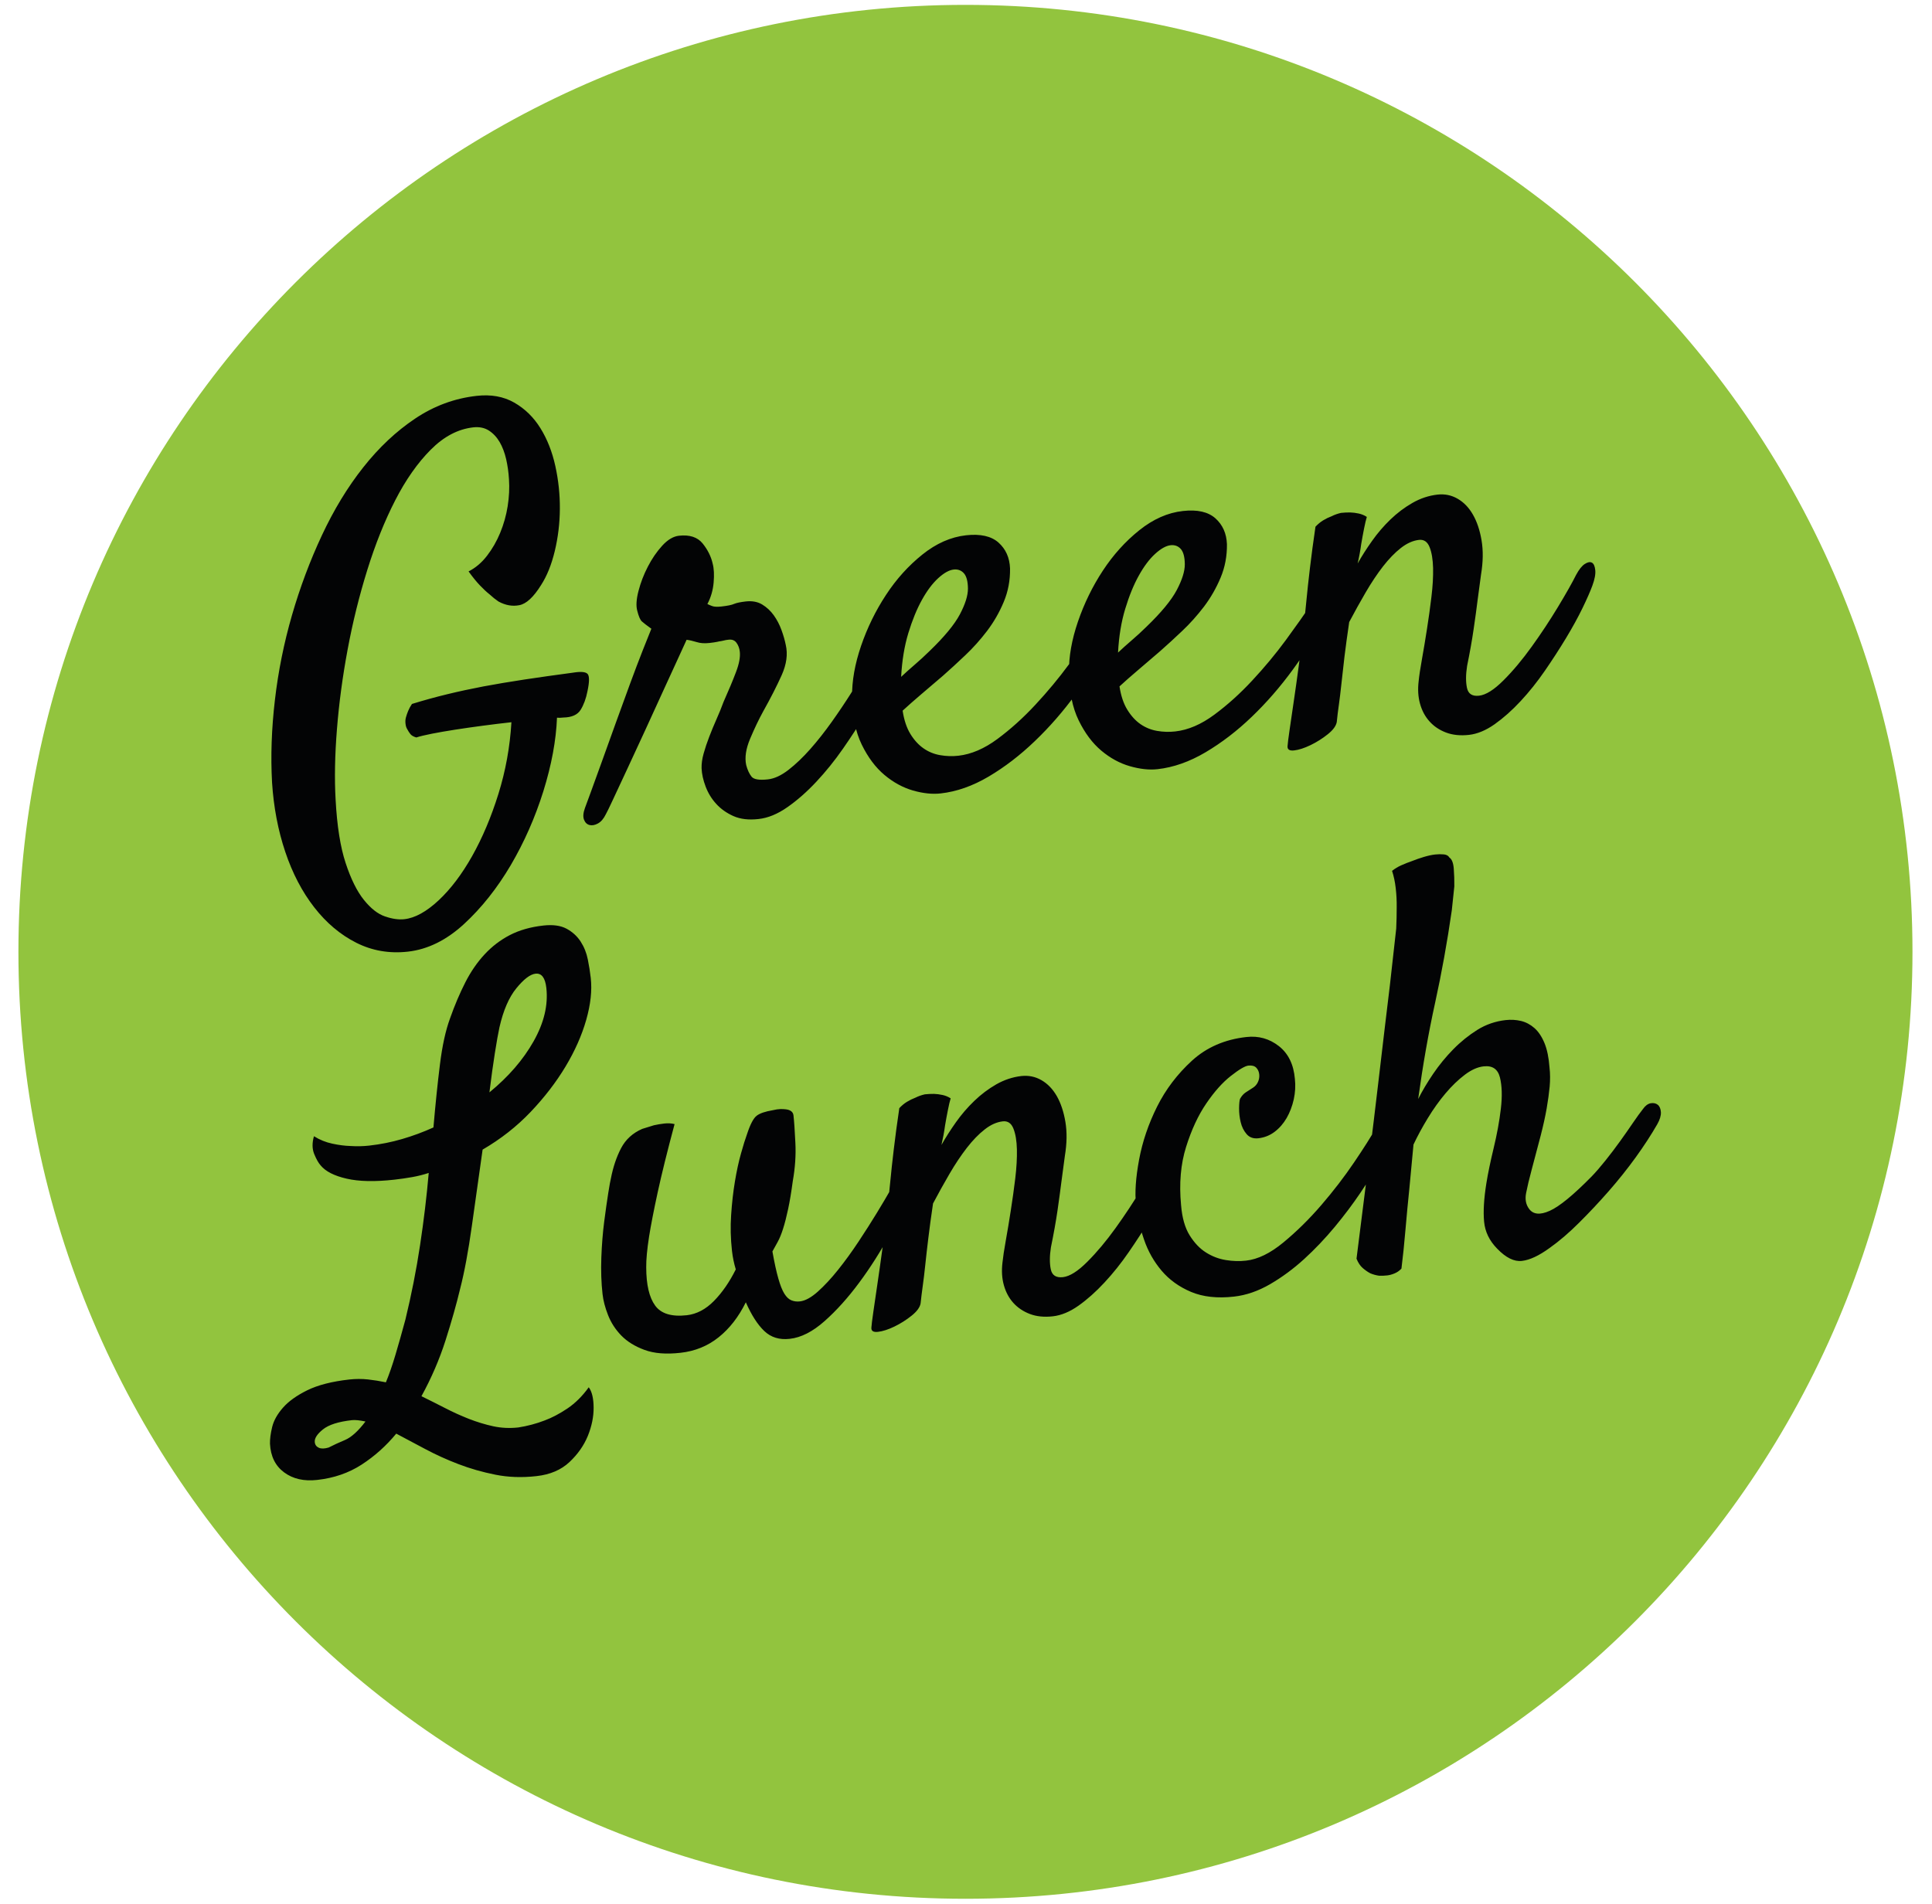
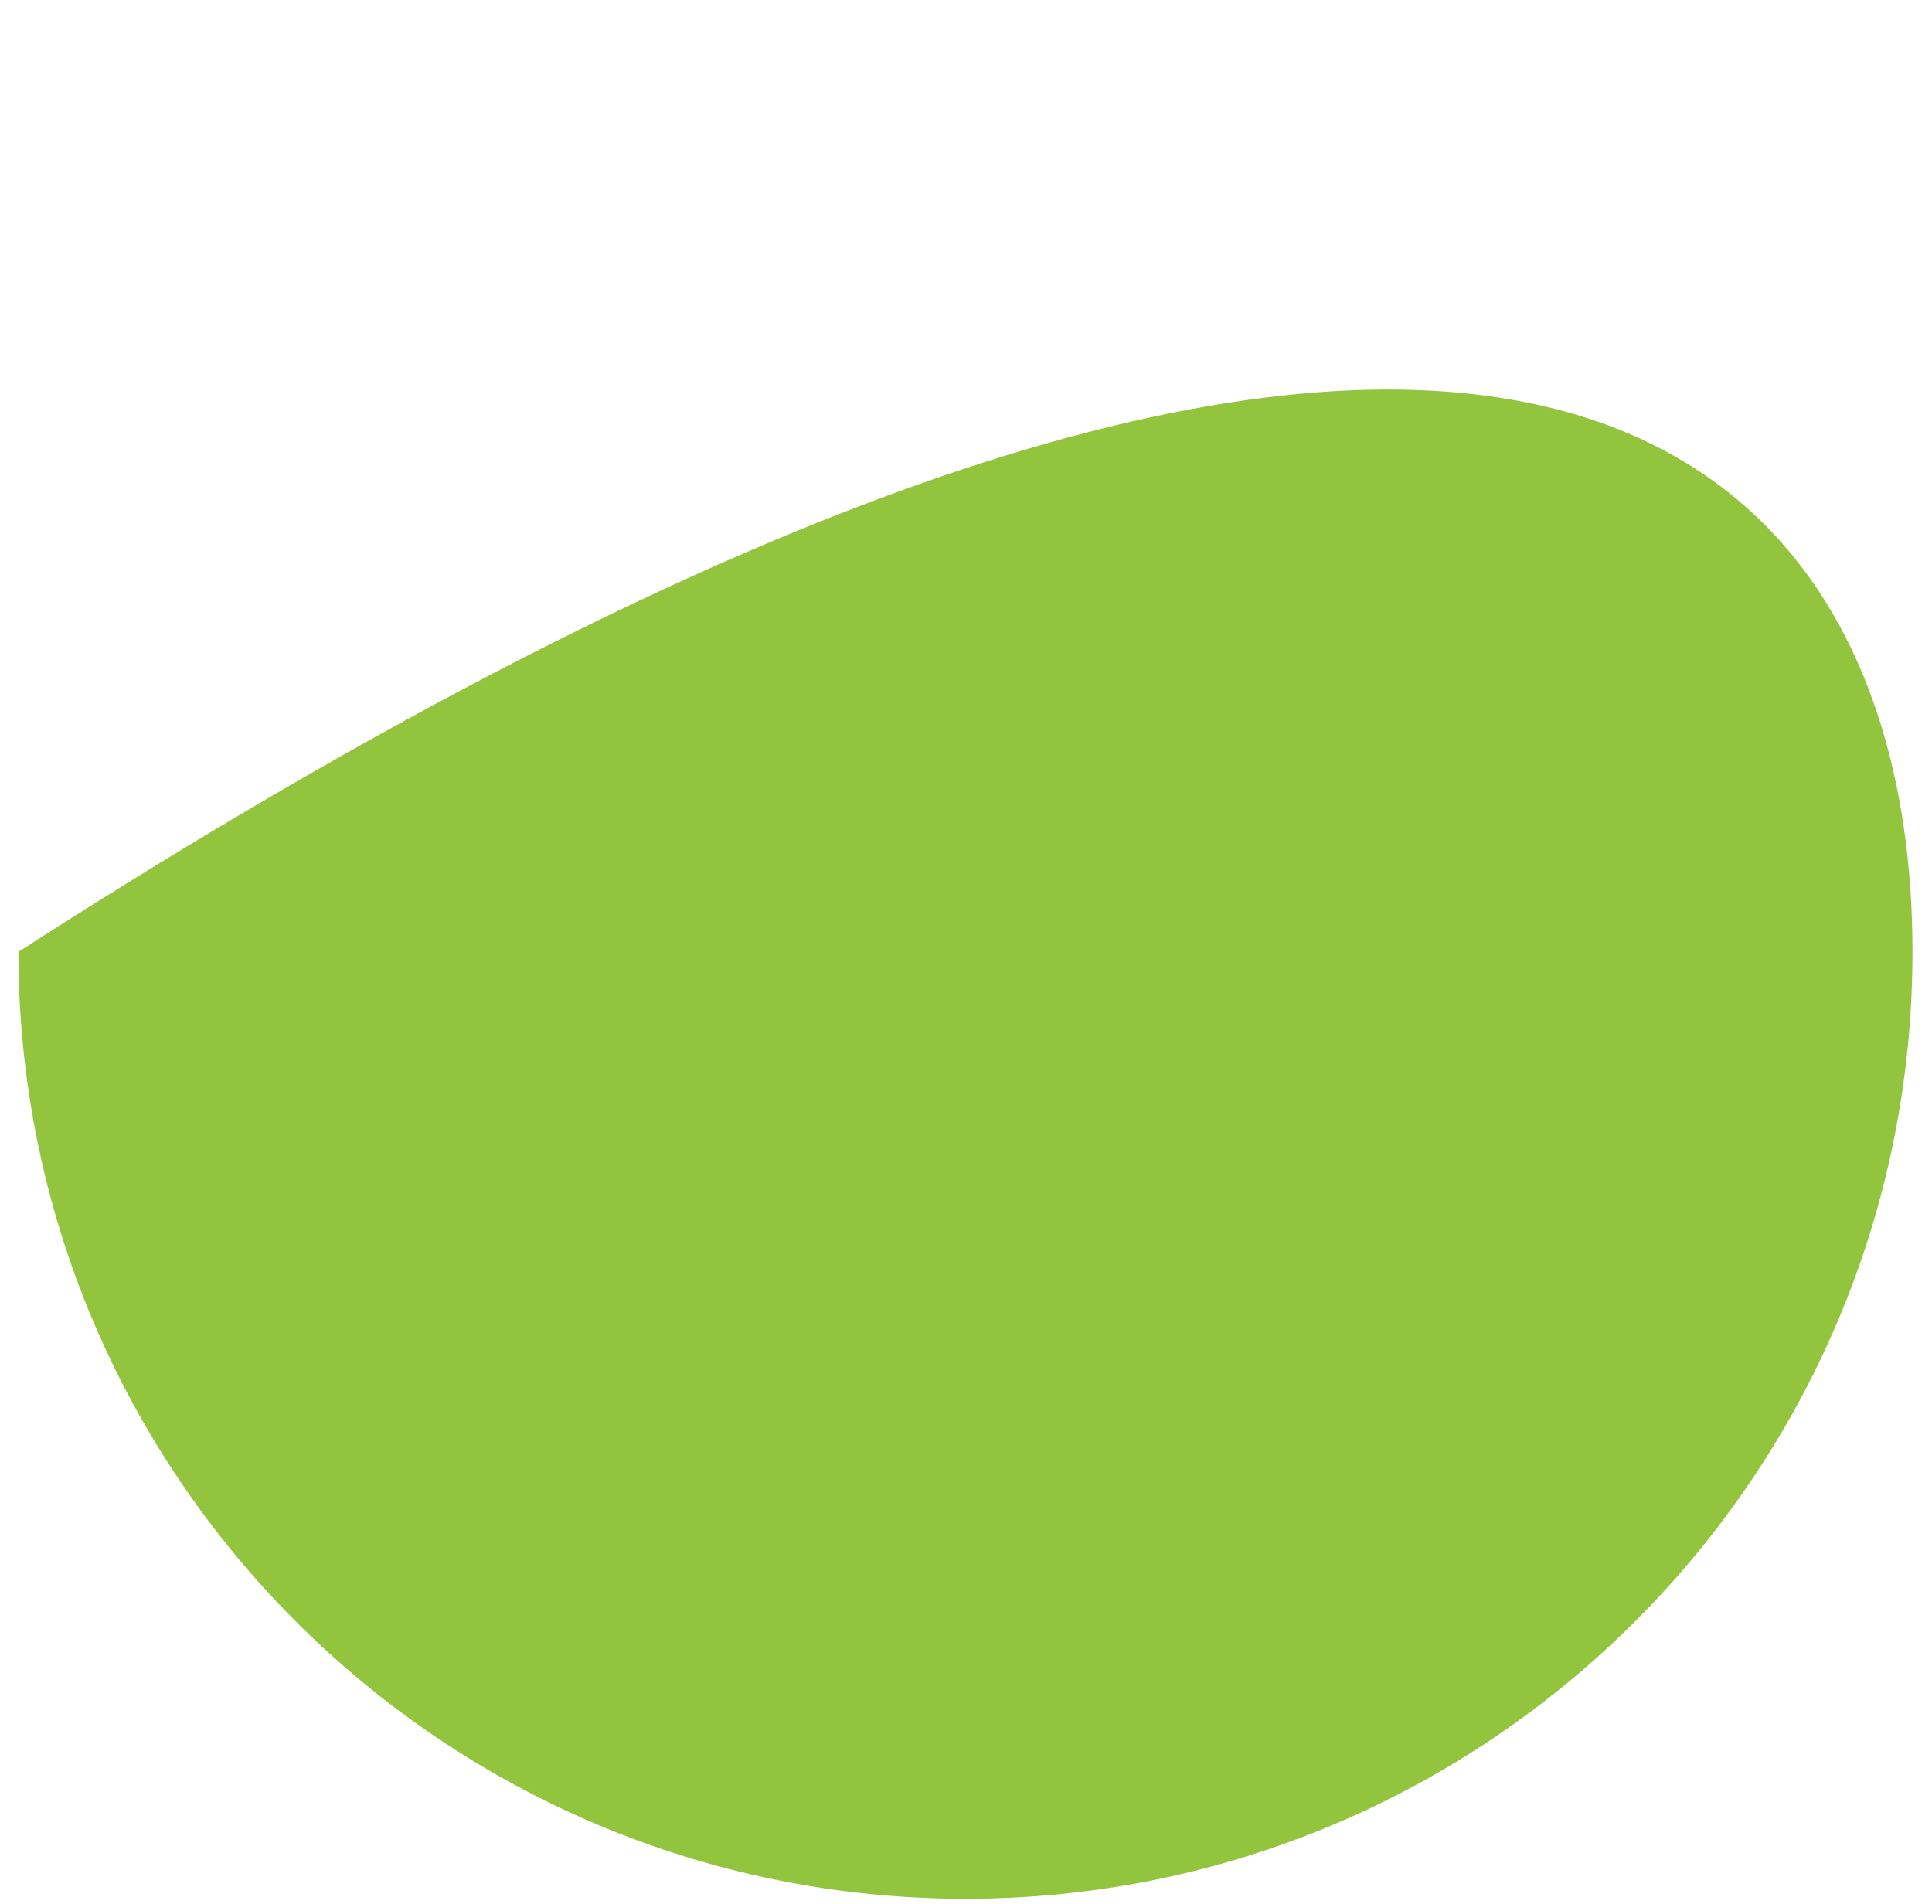
<svg xmlns="http://www.w3.org/2000/svg" xmlns:ns1="http://www.serif.com/" width="100%" height="100%" viewBox="0 0 1036 1021" version="1.1" xml:space="preserve" style="fill-rule:evenodd;clip-rule:evenodd;stroke-linejoin:round;stroke-miterlimit:2;">
  <g transform="matrix(0.24,0,0,0.24,0,0)">
    <g id="Layer-1" ns1:id="Layer 1" transform="matrix(4.167,0,0,4.167,0,0)">
      <g transform="matrix(0,-1,-1,0,517.666,2.617)">
-         <path d="M-507.789,-507.784C-788.206,-507.784 -1015.58,-280.423 -1015.58,0.006C-1015.58,280.457 -788.206,507.789 -507.789,507.789C-227.331,507.789 0.006,280.457 0.006,0.006C0.006,-280.434 -227.331,-507.784 -507.789,-507.784" style="fill:rgb(146,196,62);fill-rule:nonzero;" />
+         <path d="M-507.789,-507.784C-788.206,-507.784 -1015.58,-280.423 -1015.58,0.006C-1015.58,280.457 -788.206,507.789 -507.789,507.789C0.006,-280.434 -227.331,-507.784 -507.789,-507.784" style="fill:rgb(146,196,62);fill-rule:nonzero;" />
      </g>
      <g transform="matrix(1,0,0,1,248.778,227.312)">
-         <path d="M0,268.206C9.426,259.523 17.778,249.007 25.058,236.658C32.313,224.298 38.149,211.067 42.557,196.996C46.948,182.901 49.396,169.746 49.877,157.536C50.718,157.646 51.849,157.629 53.276,157.455C57.794,157.373 60.875,155.999 62.545,153.337C64.204,150.663 65.428,147.345 66.217,143.354C67.295,138.279 67.313,135.187 66.263,134.056C65.202,132.943 62.655,132.722 58.606,133.377C48.868,134.688 40.092,135.907 32.291,137.096C24.483,138.279 17.215,139.515 10.44,140.773C3.701,142.06 -2.802,143.458 -9.008,144.973C-15.237,146.48 -21.525,148.215 -27.894,150.175C-28.781,151.51 -29.466,152.774 -29.947,153.957C-30.429,155.146 -30.817,156.277 -31.113,157.345C-31.415,158.394 -31.49,159.537 -31.345,160.749C-31.217,161.985 -30.904,162.977 -30.405,163.736C-29.889,164.728 -29.321,165.581 -28.717,166.347C-28.114,167.095 -27.07,167.704 -25.568,168.145C-23.59,167.507 -20.783,166.84 -17.157,166.121C-13.521,165.407 -9.385,164.694 -4.716,163.963C-0.058,163.244 4.861,162.53 10.029,161.852C15.208,161.161 20.342,160.54 25.44,159.972C24.651,173.249 22.32,186.068 18.457,198.452C14.588,210.83 9.907,221.914 4.402,231.71C-1.096,241.473 -7.105,249.419 -13.619,255.515C-20.168,261.606 -26.27,264.964 -31.971,265.596C-35.028,265.933 -38.479,265.439 -42.331,264.117C-46.2,262.812 -49.976,259.842 -53.688,255.213C-57.412,250.573 -60.66,243.99 -63.467,235.429C-66.286,226.891 -68.073,215.551 -68.833,201.427C-69.471,190.168 -69.227,177.57 -68.107,163.643C-67,149.711 -65.091,135.477 -62.382,120.971C-59.686,106.453 -56.17,92.253 -51.855,78.379C-47.534,64.498 -42.545,52.045 -36.878,40.996C-31.217,29.958 -24.866,20.91 -17.824,13.839C-10.789,6.757 -3.202,2.783 4.948,1.855C8.196,1.49 10.98,2.064 13.329,3.543C15.644,5.039 17.581,7.093 19.112,9.703C20.626,12.302 21.792,15.364 22.615,18.885C23.41,22.406 23.915,25.996 24.129,29.685C24.454,34.395 24.205,39.198 23.428,44.145C22.639,49.076 21.311,53.797 19.449,58.327C17.586,62.874 15.214,66.998 12.349,70.722C9.466,74.446 6.171,77.236 2.465,79.098C4.652,82.138 6.688,84.655 8.556,86.604C10.423,88.559 12.146,90.171 13.735,91.418C15.33,92.903 16.925,94.162 18.486,95.229C22.221,97.276 25.945,97.944 29.68,97.212C33.41,96.499 37.291,92.914 41.304,86.476C44.471,81.592 46.925,75.502 48.688,68.188C50.439,60.891 51.356,53.368 51.408,45.642C51.478,37.91 50.66,30.213 48.984,22.58C47.302,14.947 44.639,8.166 40.991,2.302C37.348,-3.58 32.667,-8.145 26.948,-11.422C21.212,-14.699 14.495,-15.905 6.757,-15.03C-5.052,-13.707 -16.032,-9.658 -26.183,-2.849C-36.351,3.955 -45.614,12.667 -54.007,23.299C-62.406,33.919 -69.795,46.082 -76.193,59.777C-82.597,73.466 -87.944,87.781 -92.249,102.665C-96.552,117.589 -99.598,132.71 -101.372,148.035C-103.176,163.389 -103.687,178.133 -102.909,192.257C-102.051,205.562 -99.69,217.97 -95.821,229.483C-91.958,240.997 -86.773,250.915 -80.276,259.256C-73.774,267.603 -66.274,273.932 -57.754,278.224C-49.239,282.521 -40.005,284.111 -30.034,282.997C-19.443,281.802 -9.431,276.872 0,268.206M79.963,201.305C82.04,196.851 84.575,191.41 87.567,185C90.572,178.591 93.756,171.695 97.15,164.299C100.537,156.91 103.774,149.856 106.831,143.128C109.881,136.399 112.579,130.536 114.904,125.536C117.23,120.547 118.721,117.265 119.376,115.756C121.047,115.982 122.845,116.412 124.771,116.998C126.691,117.618 128.976,117.774 131.627,117.479C133.46,117.265 134.811,117.073 135.722,116.87C136.627,116.661 137.346,116.516 137.845,116.476C138.344,116.412 138.854,116.296 139.353,116.156C139.846,115.982 140.705,115.855 141.928,115.71C143.767,115.501 145.165,116.058 146.128,117.392C147.114,118.732 147.694,120.327 147.897,122.148C148.222,124.997 147.549,128.639 145.873,133.03C144.213,137.45 141.98,142.792 139.179,149.074C138.071,152.096 136.824,155.164 135.42,158.313C134.022,161.469 132.723,164.595 131.528,167.716C130.316,170.831 129.324,173.835 128.518,176.694C127.7,179.572 127.334,182.251 127.404,184.699C127.538,187.785 128.269,191.056 129.585,194.513C130.902,197.976 132.781,201.061 135.264,203.765C137.729,206.474 140.803,208.666 144.48,210.302C148.175,211.943 152.659,212.482 157.949,211.879C163.047,211.323 168.209,209.188 173.459,205.499C178.726,201.822 183.876,197.291 188.94,191.874C194.003,186.462 198.754,180.581 203.18,174.218C207.628,167.837 211.619,161.689 215.181,155.721C218.73,149.764 221.741,144.387 224.194,139.566C226.642,134.764 228.353,131.267 229.351,129.085C230.83,125.837 231.323,123.309 230.807,121.516C230.302,119.718 229.397,118.569 228.115,118.111C226.833,117.63 225.401,117.792 223.852,118.587C222.28,119.387 221.085,120.64 220.256,122.392C219.212,124.155 217.634,127.003 215.5,130.959C213.348,134.909 210.72,139.375 207.565,144.369C204.415,149.346 200.981,154.462 197.24,159.728C193.493,164.989 189.665,169.862 185.732,174.316C181.8,178.765 177.884,182.506 174.01,185.511C170.118,188.533 166.44,190.232 162.989,190.615C158.309,191.143 155.368,190.644 154.179,189.136C152.966,187.611 152.021,185.558 151.325,182.947C150.455,178.928 151.157,174.218 153.436,168.806C155.716,163.406 158.047,158.505 160.449,154.137C164.404,147.084 167.693,140.628 170.333,134.775C172.966,128.912 173.703,123.482 172.531,118.465C172.043,116.046 171.29,113.401 170.24,110.524C169.201,107.665 167.827,105.037 166.127,102.642C164.41,100.252 162.334,98.326 159.909,96.847C157.467,95.368 154.526,94.829 151.064,95.211C148.222,95.542 146.151,95.977 144.875,96.511C143.604,97.091 141.336,97.549 138.077,97.914C135.844,98.164 134.179,98.088 133.112,97.694C132.027,97.294 131.18,96.928 130.519,96.592C132.387,93.077 133.5,89.249 133.866,85.079C134.226,80.931 134.051,77.544 133.35,74.934C132.502,71.134 130.71,67.509 127.967,64.104C125.206,60.717 120.978,59.336 115.287,59.969C112.242,60.305 109.243,62.086 106.309,65.293C103.374,68.507 100.804,72.248 98.6,76.529C96.39,80.786 94.725,85.142 93.571,89.597C92.417,94.046 92.196,97.596 92.904,100.171C93.652,103.193 94.487,105.101 95.392,105.925C96.32,106.76 98.002,108.059 100.479,109.84C99.505,112.229 97.985,116.046 95.891,121.324C93.809,126.603 91.541,132.583 89.093,139.23C86.646,145.906 84.082,152.936 81.402,160.337C78.739,167.745 76.269,174.612 73.983,180.964C71.709,187.274 69.743,192.715 68.084,197.233C66.414,201.734 65.347,204.641 64.888,205.911C63.937,208.503 63.757,210.592 64.337,212.164C64.929,213.753 65.921,214.722 67.295,215.093C68.676,215.435 70.19,215.168 71.837,214.263C73.49,213.352 74.905,211.706 76.071,209.304C76.593,208.422 77.893,205.754 79.963,201.305M347.451,110.159C347.271,108.431 346.651,107.247 345.67,106.644C344.667,106.041 343.432,105.965 341.929,106.435C340.444,106.916 339.076,108.059 337.84,109.84C334.313,115.182 329.818,121.562 324.372,128.952C318.908,136.371 312.916,143.586 306.385,150.604C299.865,157.629 293.073,163.736 286.038,168.951C278.996,174.171 272.018,177.164 265.092,177.942C261.85,178.307 258.59,178.208 255.331,177.634C252.077,177.077 249.112,175.871 246.427,173.998C243.747,172.135 241.398,169.572 239.385,166.3C237.367,163.023 235.969,158.841 235.203,153.783C238.005,151.202 241.276,148.313 245.046,145.1C248.811,141.904 252.755,138.517 256.896,134.984C260.644,131.678 264.617,128.03 268.799,124.057C272.998,120.095 276.89,115.727 280.48,111.018C284.077,106.278 287.052,101.11 289.407,95.478C291.768,89.864 292.893,83.866 292.795,77.498C292.574,71.732 290.509,67.138 286.618,63.641C282.72,60.177 276.908,58.873 269.17,59.731C261.038,60.647 253.225,64.087 245.766,70.079C238.289,76.076 231.787,83.28 226.259,91.743C220.708,100.188 216.259,109.283 212.918,119.034C209.589,128.778 207.988,137.878 208.093,146.307C208.214,156.602 209.949,165.169 213.29,172.002C216.631,178.829 220.691,184.252 225.458,188.243C230.244,192.257 235.331,195.018 240.771,196.596C246.201,198.139 251.137,198.66 255.621,198.15C264.165,197.199 272.754,194.177 281.345,189.102C289.935,184.015 298.201,177.686 306.095,170.094C314.018,162.53 321.355,154.085 328.148,144.764C334.922,135.46 340.879,125.982 345.978,116.342C347.155,113.947 347.648,111.893 347.451,110.159M268.051,80.102C269.466,81.697 270.191,84.446 270.22,88.355C270.22,92.079 268.787,96.656 265.887,102.143C262.993,107.613 257.552,114.196 249.559,121.881C246.955,124.439 244.339,126.841 241.706,129.097C239.089,131.359 236.642,133.517 234.403,135.64C234.867,126.939 236.155,119.109 238.26,112.178C240.377,105.246 242.802,99.312 245.551,94.365C248.283,89.423 251.212,85.542 254.281,82.724C257.36,79.916 260.139,78.368 262.575,78.095C264.814,77.845 266.635,78.524 268.051,80.102M463.736,97.137C463.551,95.403 462.953,94.237 461.95,93.622C460.958,93.019 459.711,92.938 458.214,93.425C456.735,93.895 455.366,95.038 454.125,96.818C450.599,102.154 446.109,108.518 440.657,115.948C435.205,123.36 429.213,130.564 422.682,137.577C416.162,144.607 409.381,150.715 402.328,155.929C395.292,161.144 388.314,164.137 381.389,164.914C378.135,165.279 374.887,165.186 371.627,164.624C368.367,164.056 365.415,162.849 362.712,160.987C360.038,159.125 357.7,156.55 355.682,153.273C353.652,150.001 352.266,145.831 351.488,140.761C354.29,138.18 357.567,135.286 361.337,132.09C365.102,128.876 369.052,125.506 373.182,121.945C376.929,118.65 380.902,115.008 385.095,111.029C389.289,107.073 393.175,102.717 396.783,97.99C400.362,93.251 403.337,88.083 405.692,82.456C408.053,76.842 409.178,70.827 409.091,64.458C408.859,58.727 406.794,54.099 402.908,50.63C399.01,47.167 393.198,45.828 385.467,46.709C377.323,47.608 369.521,51.077 362.062,57.057C354.585,63.055 348.083,70.27 342.539,78.715C336.993,87.166 332.55,96.273 329.209,106.012C325.868,115.768 324.279,124.857 324.395,133.285C324.517,143.575 326.251,152.142 329.592,158.98C332.933,165.825 336.987,171.225 341.761,175.233C346.529,179.229 351.633,182.008 357.051,183.556C362.486,185.111 367.439,185.656 371.923,185.146C380.461,184.188 389.04,181.166 397.636,176.08C406.238,170.987 414.491,164.676 422.397,157.072C430.297,149.502 437.652,141.04 444.433,131.753C451.225,122.438 457.17,112.96 462.28,103.326C463.44,100.936 463.934,98.872 463.736,97.137M384.353,67.08C385.757,68.681 386.481,71.436 386.505,75.328C386.505,79.052 385.072,83.634 382.184,89.103C379.284,94.591 373.837,101.174 365.844,108.871C363.24,111.429 360.629,113.831 357.996,116.075C355.374,118.331 352.944,120.513 350.699,122.63C351.164,113.912 352.445,106.087 354.562,99.15C356.662,92.225 359.086,86.285 361.842,81.343C364.585,76.395 367.497,72.515 370.577,69.702C373.663,66.889 376.424,65.34 378.877,65.056C381.104,64.824 382.937,65.485 384.353,67.08M552.638,161.045C557.312,157.727 561.953,153.626 566.559,148.662C571.146,143.731 575.491,138.296 579.568,132.374C583.641,126.458 587.417,120.64 590.896,114.88C594.365,109.126 597.317,103.767 599.76,98.738C602.179,93.732 603.941,89.724 605.038,86.72C606.303,83.28 606.818,80.484 606.575,78.35C606.337,76.21 605.74,74.904 604.754,74.388C603.756,73.884 602.509,74.122 600.96,75.125C599.429,76.105 597.892,78.037 596.35,80.896C594.162,85.27 590.902,91.023 586.559,98.21C582.208,105.409 577.539,112.467 572.545,119.399C567.551,126.353 562.51,132.397 557.411,137.484C552.324,142.588 547.951,145.338 544.285,145.749C540.625,146.162 538.462,144.752 537.789,141.539C537.116,138.325 537.14,134.398 537.864,129.788C539.326,122.63 540.498,116.046 541.368,110.06C542.244,104.103 542.957,98.93 543.491,94.527L545.341,80.722C546.455,74.011 546.542,67.921 545.619,62.451C544.697,56.993 543.148,52.388 540.968,48.618C538.815,44.847 536.066,42.017 532.754,40.108C529.466,38.212 525.875,37.481 522.001,37.91C517.319,38.438 512.854,39.917 508.602,42.347C504.339,44.778 500.4,47.753 496.774,51.239C493.155,54.737 489.861,58.547 486.937,62.701C483.997,66.836 481.404,70.896 479.177,74.852C480.006,71.262 480.639,67.793 481.085,64.441C481.584,61.494 482.105,58.71 482.628,56.071C483.15,53.443 483.643,51.378 484.096,49.882C482.768,48.995 481.311,48.397 479.716,48.055C478.145,47.724 476.619,47.516 475.174,47.486C473.521,47.469 471.903,47.544 470.256,47.724C468.457,48.136 466.77,48.722 465.204,49.522C463.626,50.108 462.112,50.845 460.662,51.732C459.218,52.62 457.849,53.751 456.561,55.131C455.39,63.106 454.415,70.415 453.621,77.097C452.82,83.791 452.188,89.614 451.718,94.602C451.138,100.455 450.593,105.75 450.105,110.559C449.334,116.615 448.499,122.995 447.605,129.688C446.707,136.388 445.825,142.71 444.937,148.679C444.061,154.653 443.296,159.845 442.664,164.229C442.031,168.632 441.672,171.451 441.596,172.709C441.405,174.572 442.577,175.378 445.111,175.094C447.664,174.804 450.593,173.852 453.928,172.246C457.246,170.639 460.32,168.702 463.15,166.428C466.004,164.154 467.599,161.974 467.982,159.856C468.266,156.95 468.643,153.858 469.113,150.616C469.565,147.374 470.024,143.603 470.476,139.34C470.923,135.065 471.462,130.257 472.1,124.932C472.75,119.608 473.597,113.39 474.646,106.261C477.547,100.791 480.493,95.467 483.521,90.281C486.555,85.096 489.641,80.461 492.778,76.413C495.945,72.352 499.13,69.064 502.349,66.54C505.574,64.023 508.799,62.579 512.064,62.196C514.709,61.906 516.606,63.199 517.743,66.059C518.886,68.907 519.507,72.66 519.628,77.289C519.721,81.899 519.437,87.08 518.729,92.822C518.045,98.581 517.244,104.341 516.334,110.095C515.435,115.867 514.547,121.214 513.659,126.156C512.772,131.104 512.169,135.037 511.891,137.943C511.357,142.328 511.595,146.376 512.633,150.077C513.659,153.766 515.348,156.933 517.708,159.537C520.046,162.159 523.016,164.154 526.56,165.5C530.115,166.851 534.233,167.269 538.908,166.758C543.375,166.248 547.957,164.346 552.638,161.045" style="fill:rgb(3,4,5);fill-rule:nonzero;" />
-       </g>
+         </g>
      <g transform="matrix(1,0,0,1,221.019,621.218)">
-         <path d="M0,9.988C3.121,9.431 6.073,8.683 8.857,7.76C7.778,20.243 6.241,33.132 4.223,46.455C2.216,59.766 -0.412,73.09 -3.654,86.436C-5.545,93.431 -7.32,99.714 -8.973,105.264C-10.62,110.798 -12.326,115.728 -14.106,120.038C-17.268,119.371 -20.487,118.848 -23.711,118.495C-26.948,118.147 -30.283,118.147 -33.758,118.53C-43.102,119.574 -50.619,121.522 -56.274,124.306C-61.941,127.096 -66.286,130.217 -69.291,133.639C-72.313,137.068 -74.244,140.542 -75.097,144.034C-75.938,147.52 -76.315,150.489 -76.257,152.971C-75.909,159.729 -73.38,164.851 -68.658,168.338C-63.948,171.835 -58.021,173.186 -50.892,172.374C-41.942,171.377 -34.007,168.638 -27.093,164.155C-20.185,159.672 -13.99,154.138 -8.555,147.554C-3.741,150.095 1.468,152.862 7.059,155.854C12.633,158.825 18.55,161.515 24.802,163.9C31.038,166.301 37.645,168.18 44.599,169.572C51.554,170.965 58.891,171.214 66.617,170.338C73.955,169.532 79.842,167.003 84.319,162.803C88.792,158.587 92.081,153.894 94.186,148.732C96.28,143.541 97.313,138.471 97.271,133.535C97.237,128.593 96.378,124.985 94.662,122.694C91.269,127.422 87.469,131.186 83.27,134.034C79.047,136.864 74.952,139.028 71.008,140.49C66.46,142.241 61.75,143.482 56.901,144.243C52.221,144.753 47.702,144.533 43.387,143.593C39.06,142.641 34.732,141.319 30.429,139.648C26.113,137.949 21.838,136.023 17.575,133.813C13.294,131.615 9.101,129.504 4.959,127.479C10.261,117.828 14.559,107.869 17.848,97.614C21.113,87.359 23.747,78.101 25.707,69.847C28.004,60.944 30.086,49.732 31.978,36.229C33.862,22.725 35.794,9.066 37.749,-4.75C47.424,-10.371 55.997,-17.093 63.461,-24.918C70.933,-32.778 77.167,-40.887 82.208,-49.285C87.249,-57.685 90.943,-66.031 93.31,-74.331C95.677,-82.637 96.495,-90.137 95.729,-96.854C95.387,-99.905 94.876,-103.2 94.163,-106.709C93.467,-110.241 92.167,-113.454 90.306,-116.331C88.438,-119.208 85.909,-121.506 82.736,-123.222C79.563,-124.91 75.428,-125.479 70.335,-124.91C63.415,-124.145 57.435,-122.422 52.36,-119.794C47.308,-117.178 42.795,-113.739 38.839,-109.475C34.895,-105.229 31.42,-100.207 28.474,-94.418C25.516,-88.612 22.784,-82.185 20.284,-75.115C17.917,-68.67 16.102,-60.434 14.872,-50.399C13.613,-40.365 12.465,-29.117 11.386,-16.635C5.894,-14.153 0.296,-12.082 -5.394,-10.429C-11.073,-8.759 -16.96,-7.587 -23.074,-6.897C-26.322,-6.537 -29.715,-6.455 -33.247,-6.694C-36.136,-6.775 -39.326,-7.187 -42.812,-7.935C-46.292,-8.665 -49.587,-10 -52.678,-11.925C-53.717,-8.318 -53.67,-5.116 -52.539,-2.366C-51.402,0.394 -50.254,2.436 -49.071,3.741C-46.443,6.949 -41.809,9.303 -35.144,10.829C-28.485,12.361 -19.964,12.529 -9.594,11.369C-6.334,11.004 -3.149,10.545 0,9.988M-50.045,155.135C-51.35,154.55 -52.087,153.564 -52.238,152.131C-52.464,150.095 -51.008,147.839 -47.911,145.327C-44.79,142.793 -39.564,141.128 -32.238,140.316C-30.603,140.141 -28.207,140.38 -25.051,141.047C-29.001,146.238 -32.65,149.521 -35.991,150.942C-39.332,152.34 -42.278,153.709 -44.807,155.008C-46.994,155.664 -48.746,155.71 -50.045,155.135M55.869,-91.303C59.859,-96.181 63.27,-98.774 66.124,-99.093C69.39,-99.458 71.321,-96.894 71.93,-91.396C72.945,-82.237 70.671,-72.725 65.085,-62.818C59.494,-52.922 51.605,-43.798 41.409,-35.451C42.389,-43.386 43.346,-50.399 44.315,-56.472C45.277,-62.563 46.101,-67.179 46.786,-70.358C48.856,-79.436 51.884,-86.436 55.869,-91.303M164.289,95.897C170.147,91.221 175.019,84.958 178.882,77.121C181.91,83.989 185.216,89.139 188.795,92.539C192.368,95.943 196.898,97.346 202.403,96.72C208.499,96.059 214.74,92.875 221.109,87.214C227.483,81.57 233.667,74.685 239.664,66.588C245.667,58.508 251.184,49.807 256.218,40.492C261.247,31.171 265.365,22.413 268.567,14.217C269.391,12.279 269.646,10.545 269.391,9.037C269.106,7.506 268.521,6.456 267.633,5.824C266.74,5.203 265.649,5.168 264.374,5.724C263.091,6.282 261.856,7.551 260.632,9.548C260.116,10.429 258.816,12.691 256.751,16.322C254.692,19.947 252.181,24.187 249.217,29.059C246.253,33.925 242.97,39.077 239.362,44.529C235.749,49.987 232.077,55.045 228.382,59.668C224.682,64.314 221.045,68.206 217.483,71.408C213.934,74.569 210.732,76.321 207.878,76.639C206.254,76.831 204.734,76.639 203.325,76.065C201.927,75.509 200.674,74.319 199.531,72.487C198.395,70.66 197.321,67.939 196.307,64.342C195.274,60.753 194.23,55.932 193.14,49.859C193.998,48.329 194.937,46.611 195.964,44.756C196.997,42.893 197.959,40.509 198.87,37.627C199.792,34.75 200.686,31.252 201.562,27.134C202.443,23.015 203.278,18.039 204.056,12.169C205.326,5.029 205.79,-1.833 205.454,-8.375C205.14,-14.936 204.804,-19.843 204.438,-23.103C204.229,-24.936 202.878,-26.038 200.355,-26.351C199.531,-26.461 198.54,-26.508 197.409,-26.49C196.283,-26.461 194.92,-26.258 193.313,-25.875C189.265,-25.202 186.382,-24.216 184.677,-22.9C182.978,-21.577 181.272,-18.353 179.578,-13.201C178.633,-10.638 177.531,-7.112 176.29,-2.657C175.031,1.815 173.946,6.839 173.03,12.389C172.102,17.958 171.429,23.903 171.011,30.249C170.576,36.577 170.727,43.004 171.458,49.506C171.841,52.98 172.537,56.28 173.505,59.482C170.135,66.24 166.238,71.884 161.8,76.402C157.363,80.921 152.497,83.461 147.201,84.064C139.063,84.968 133.408,83.24 130.241,78.849C127.068,74.476 125.49,67.637 125.479,58.363C125.426,54.245 125.943,48.728 127.021,41.814C127.99,35.718 129.527,27.836 131.633,18.114C133.738,8.416 136.754,-3.782 140.681,-18.434C138.97,-18.863 137.161,-18.967 135.223,-18.746C133.292,-18.527 131.43,-18.219 129.626,-17.813C127.416,-17.146 125.328,-16.502 123.344,-15.869C118.24,-13.659 114.446,-10.198 111.981,-5.488C109.528,-0.778 107.718,4.611 106.535,10.719C106.256,11.803 105.769,14.431 105.108,18.607C104.447,22.806 103.722,27.883 102.95,33.84C102.179,39.807 101.663,46.246 101.407,53.183C101.164,60.109 101.367,66.623 102.057,72.724C102.446,76.193 103.42,79.946 105.009,83.989C106.593,88.038 108.959,91.697 112.103,94.945C115.264,98.188 119.412,100.763 124.562,102.654C129.725,104.568 136.163,105.079 143.906,104.197C151.626,103.339 158.43,100.578 164.289,95.897M357.266,78.931C361.923,75.625 366.575,71.501 371.169,66.541C375.763,61.605 380.102,56.187 384.179,50.254C388.257,44.355 392.027,38.52 395.507,32.765C398.987,27.018 401.934,21.646 404.358,16.618C406.789,11.612 408.552,7.604 409.665,4.593C410.918,1.177 411.44,-1.624 411.197,-3.753C410.959,-5.899 410.35,-7.215 409.37,-7.726C408.372,-8.237 407.114,-7.982 405.571,-6.995C404.04,-5.997 402.514,-4.066 400.977,-1.224C398.772,3.133 395.507,8.904 391.168,16.095C386.818,23.283 382.149,30.359 377.155,37.296C372.161,44.245 367.12,50.265 362.028,55.358C356.935,60.48 352.567,63.229 348.895,63.647C345.236,64.042 343.066,62.643 342.399,59.419C341.727,56.205 341.749,52.272 342.469,47.667C343.942,40.492 345.12,33.925 345.996,27.958C346.848,21.995 347.561,16.809 348.107,12.425L349.951,-1.38C351.059,-8.091 351.152,-14.199 350.229,-19.658C349.308,-25.11 347.759,-29.721 345.595,-33.508C343.415,-37.273 340.683,-40.104 337.382,-42C334.076,-43.908 330.491,-44.622 326.623,-44.21C321.947,-43.665 317.481,-42.186 313.218,-39.773C308.955,-37.325 305.01,-34.367 301.385,-30.864C297.754,-27.383 294.471,-23.555 291.536,-19.419C288.601,-15.266 286.014,-11.206 283.787,-7.262C284.611,-10.859 285.254,-14.326 285.707,-17.686C286.206,-20.626 286.71,-23.41 287.25,-26.038C287.76,-28.671 288.253,-30.741 288.717,-32.239C287.377,-33.109 285.91,-33.717 284.338,-34.048C282.754,-34.396 281.247,-34.587 279.785,-34.634C278.138,-34.657 276.508,-34.57 274.866,-34.396C273.074,-33.985 271.38,-33.381 269.82,-32.604C268.236,-31.994 266.734,-31.27 265.278,-30.376C263.828,-29.5 262.465,-28.352 261.183,-26.99C260,-19.02 259.02,-11.705 258.231,-5.029C257.43,1.671 256.798,7.494 256.328,12.5C255.742,18.341 255.209,23.648 254.704,28.439C253.944,34.511 253.121,40.875 252.228,47.58C251.323,54.262 250.435,60.596 249.548,66.576C248.678,72.551 247.924,77.718 247.274,82.127C246.642,86.512 246.288,89.331 246.218,90.59C246.015,92.463 247.193,93.258 249.722,92.973C252.274,92.683 255.209,91.75 258.538,90.143C261.856,88.536 264.93,86.582 267.772,84.307C270.603,82.034 272.209,79.853 272.592,77.736C272.9,74.824 273.271,71.739 273.724,68.513C274.182,65.254 274.64,61.501 275.086,57.22C275.533,52.945 276.073,48.154 276.728,42.83C277.36,37.505 278.207,31.287 279.263,24.14C282.157,18.671 285.109,13.346 288.131,8.173C291.159,2.993 294.251,-1.636 297.389,-5.69C300.55,-9.768 303.74,-13.057 306.965,-15.568C310.179,-18.097 313.415,-19.541 316.675,-19.907C319.326,-20.197 321.216,-18.909 322.353,-16.061C323.502,-13.201 324.123,-9.46 324.233,-4.837C324.331,-0.22 324.041,4.976 323.351,10.719C322.649,16.462 321.854,22.22 320.944,27.974C320.062,33.746 319.157,39.105 318.27,44.036C317.376,48.99 316.791,52.911 316.495,55.822C315.961,60.214 316.205,64.261 317.243,67.957C318.276,71.663 319.958,74.807 322.318,77.434C324.673,80.045 327.632,82.034 331.17,83.385C334.72,84.737 338.838,85.167 343.524,84.638C347.997,84.134 352.579,82.237 357.266,78.931M436.254,54.47C432.484,53.862 428.929,52.51 425.617,50.411C422.281,48.317 419.37,45.249 416.841,41.188C414.329,37.151 412.804,31.757 412.258,25.016C411.156,13.405 412.056,2.993 414.944,-6.189C417.827,-15.377 421.435,-23.156 425.779,-29.5C430.112,-35.864 434.497,-40.777 438.957,-44.268C443.4,-47.754 446.539,-49.605 448.377,-49.808C450.216,-49.999 451.59,-49.634 452.53,-48.729C453.441,-47.789 453.992,-46.612 454.154,-45.197C454.322,-43.764 454.108,-42.418 453.528,-41.113C452.942,-39.79 452.083,-38.77 450.935,-38.021C449.392,-37.018 448.052,-36.159 446.898,-35.416C445.755,-34.668 444.746,-33.526 443.876,-31.994C443.569,-31.142 443.4,-29.465 443.366,-26.99C443.342,-24.506 443.615,-22.012 444.212,-19.513C444.792,-17 445.86,-14.855 447.391,-13.074C448.928,-11.276 451.028,-10.545 453.679,-10.829C456.921,-11.195 459.844,-12.355 462.396,-14.281C464.966,-16.218 467.106,-18.671 468.852,-21.664C470.558,-24.634 471.833,-27.957 472.675,-31.664C473.481,-35.353 473.69,-39.042 473.284,-42.697C472.611,-50.446 469.746,-56.31 464.676,-60.272C459.595,-64.233 453.8,-65.868 447.281,-65.126C435.692,-63.833 425.959,-59.605 418.111,-52.452C410.257,-45.26 404.016,-37.053 399.394,-27.783C394.753,-18.497 391.545,-9.02 389.748,0.637C387.949,10.342 387.398,18.341 388.106,24.639C388.813,30.95 390.24,37.226 392.393,43.462C394.515,49.715 397.676,55.283 401.818,60.178C405.977,65.08 411.244,68.861 417.612,71.552C423.999,74.233 431.666,75.08 440.61,74.076C447.136,73.35 453.58,71.124 459.966,67.428C466.347,63.711 472.443,59.227 478.237,53.949C484.026,48.665 489.507,42.893 494.693,36.658C499.861,30.405 504.437,24.321 508.399,18.433C512.372,12.517 515.783,7.099 518.631,2.129C521.479,-2.813 523.485,-6.601 524.634,-9.194C525.945,-12.025 526.612,-14.518 526.571,-16.682C526.525,-18.845 526.055,-20.388 525.127,-21.311C524.211,-22.233 522.952,-22.343 521.38,-21.664C519.803,-20.974 518.248,-19.194 516.723,-16.351C514.142,-11.735 510.243,-5.586 505.035,2.099C499.82,9.814 493.968,17.413 487.506,24.935C481.027,32.459 474.258,39.134 467.187,44.975C460.117,50.828 453.429,54.093 447.101,54.784C443.65,55.184 440.036,55.092 436.254,54.47M654.556,-19.113C652.433,-15.986 650.136,-12.692 647.636,-9.223C645.13,-5.737 642.537,-2.303 639.822,1.085C637.103,4.471 634.648,7.332 632.428,9.623C622.619,19.593 615.131,25.748 609.934,28.067C604.725,30.405 601.042,30.04 598.838,26.989C597.138,24.715 596.604,21.884 597.266,18.509C597.915,15.156 598.907,11.02 600.212,6.142C602.104,-0.876 603.733,-7.03 605.096,-12.337C606.453,-17.633 607.515,-22.442 608.274,-26.751C609.018,-31.055 609.557,-34.988 609.894,-38.514C610.206,-42.064 610.194,-45.469 609.817,-48.729C609.429,-54.035 608.536,-58.409 607.126,-61.849C605.705,-65.3 603.913,-67.986 601.737,-69.923C599.562,-71.831 597.161,-73.108 594.517,-73.745C591.865,-74.366 589.116,-74.523 586.28,-74.203C580.775,-73.583 575.718,-71.831 571.095,-68.954C566.489,-66.06 562.174,-62.591 558.2,-58.537C554.228,-54.5 550.648,-50.12 547.458,-45.44C544.269,-40.747 541.583,-36.229 539.39,-31.873C541.896,-50.08 544.906,-67.255 548.456,-83.414C552.006,-99.569 554.987,-116.14 557.423,-133.095C557.939,-137.671 558.392,-141.951 558.774,-145.913C558.81,-149.202 558.717,-152.398 558.473,-155.449C558.229,-158.523 557.446,-160.495 556.118,-161.388C555.585,-162.34 554.599,-162.914 553.137,-163.059C551.681,-163.198 550.138,-163.181 548.508,-163.007C546.681,-162.804 544.662,-162.357 542.47,-161.707C540.283,-161.052 538.097,-160.292 535.933,-159.428C534.146,-158.824 532.319,-158.094 530.458,-157.27C528.59,-156.458 526.891,-155.42 525.388,-154.231C526.305,-151.447 526.978,-148.332 527.36,-144.875C527.755,-141.412 527.923,-138.025 527.876,-134.736C527.876,-131.012 527.801,-127.195 527.615,-123.269C527.023,-117.637 525.875,-107.503 524.223,-92.904C522.714,-80.584 520.597,-62.719 517.854,-39.344C515.11,-15.963 511.276,15.063 506.328,53.74C507.192,55.898 508.311,57.586 509.669,58.763C511.044,59.958 512.39,60.881 513.694,61.564C515.214,62.219 516.815,62.643 518.485,62.882C519.924,62.927 521.374,62.864 522.789,62.708C524.002,62.568 525.312,62.231 526.693,61.645C528.067,61.09 529.314,60.23 530.417,59.065C531.183,53.02 531.907,46.09 532.569,38.282C533.247,30.468 533.92,23.236 534.622,16.571C535.388,8.654 536.136,0.637 536.879,-7.471C539.042,-12.053 541.594,-16.763 544.559,-21.629C547.517,-26.49 550.678,-30.915 554.048,-34.907C557.406,-38.885 560.857,-42.209 564.366,-44.866C567.875,-47.522 571.257,-49.048 574.522,-49.396C579.209,-49.917 582.104,-47.934 583.234,-43.433C584.343,-38.914 584.511,-33.312 583.716,-26.623C582.933,-19.942 581.64,-12.941 579.882,-5.644C578.131,1.653 576.819,7.935 575.973,13.184C574.627,21.565 574.227,28.467 574.737,33.856C575.23,39.286 577.573,44.117 581.762,48.381C586.419,53.212 590.839,55.411 595.01,54.929C599.174,54.47 604.128,52.163 609.847,48.009C615.003,44.355 620.258,39.854 625.635,34.495C631.012,29.146 636.302,23.526 641.517,17.575C646.72,11.641 651.551,5.586 656.012,-0.575C660.466,-6.745 664.341,-12.692 667.624,-18.416C668.998,-20.829 669.613,-22.963 669.538,-24.802C669.416,-26.653 668.859,-27.975 667.855,-28.798C666.835,-29.611 665.559,-29.866 664.045,-29.611C662.537,-29.309 661.145,-28.288 659.909,-26.508C658.465,-24.698 656.69,-22.233 654.556,-19.113" style="fill:rgb(3,4,5);fill-rule:nonzero;" />
-       </g>
+         </g>
    </g>
  </g>
</svg>